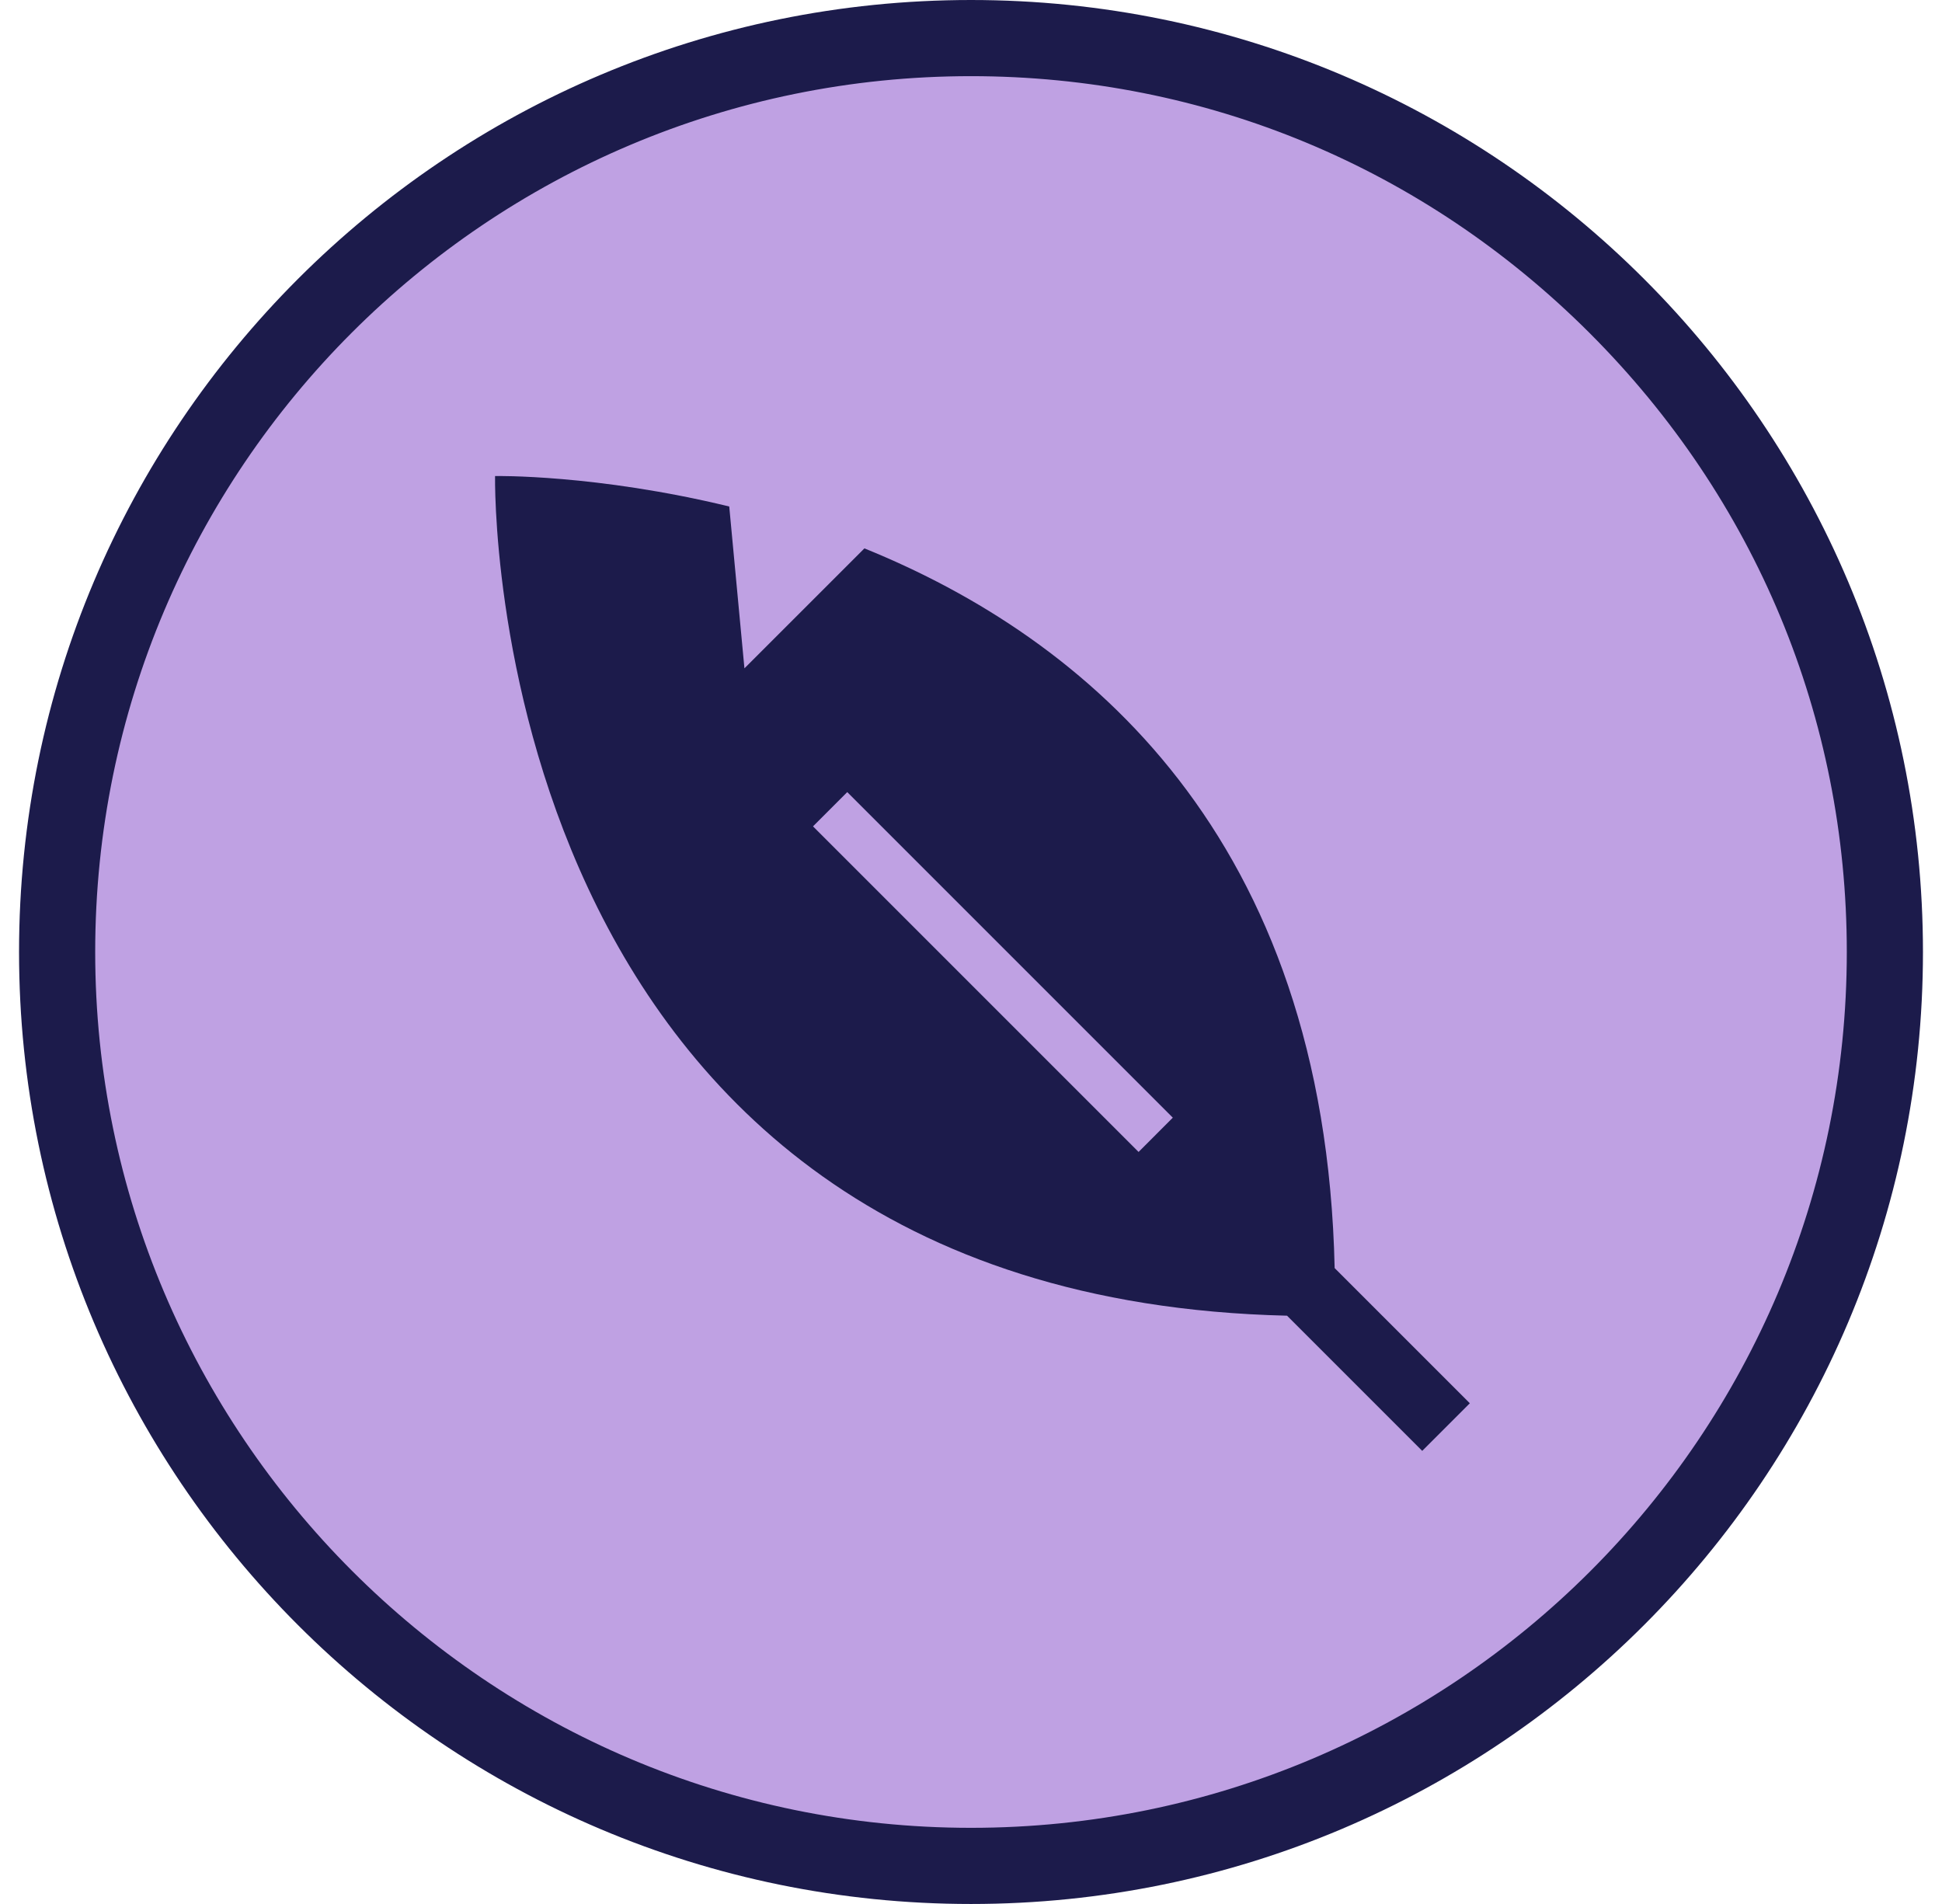
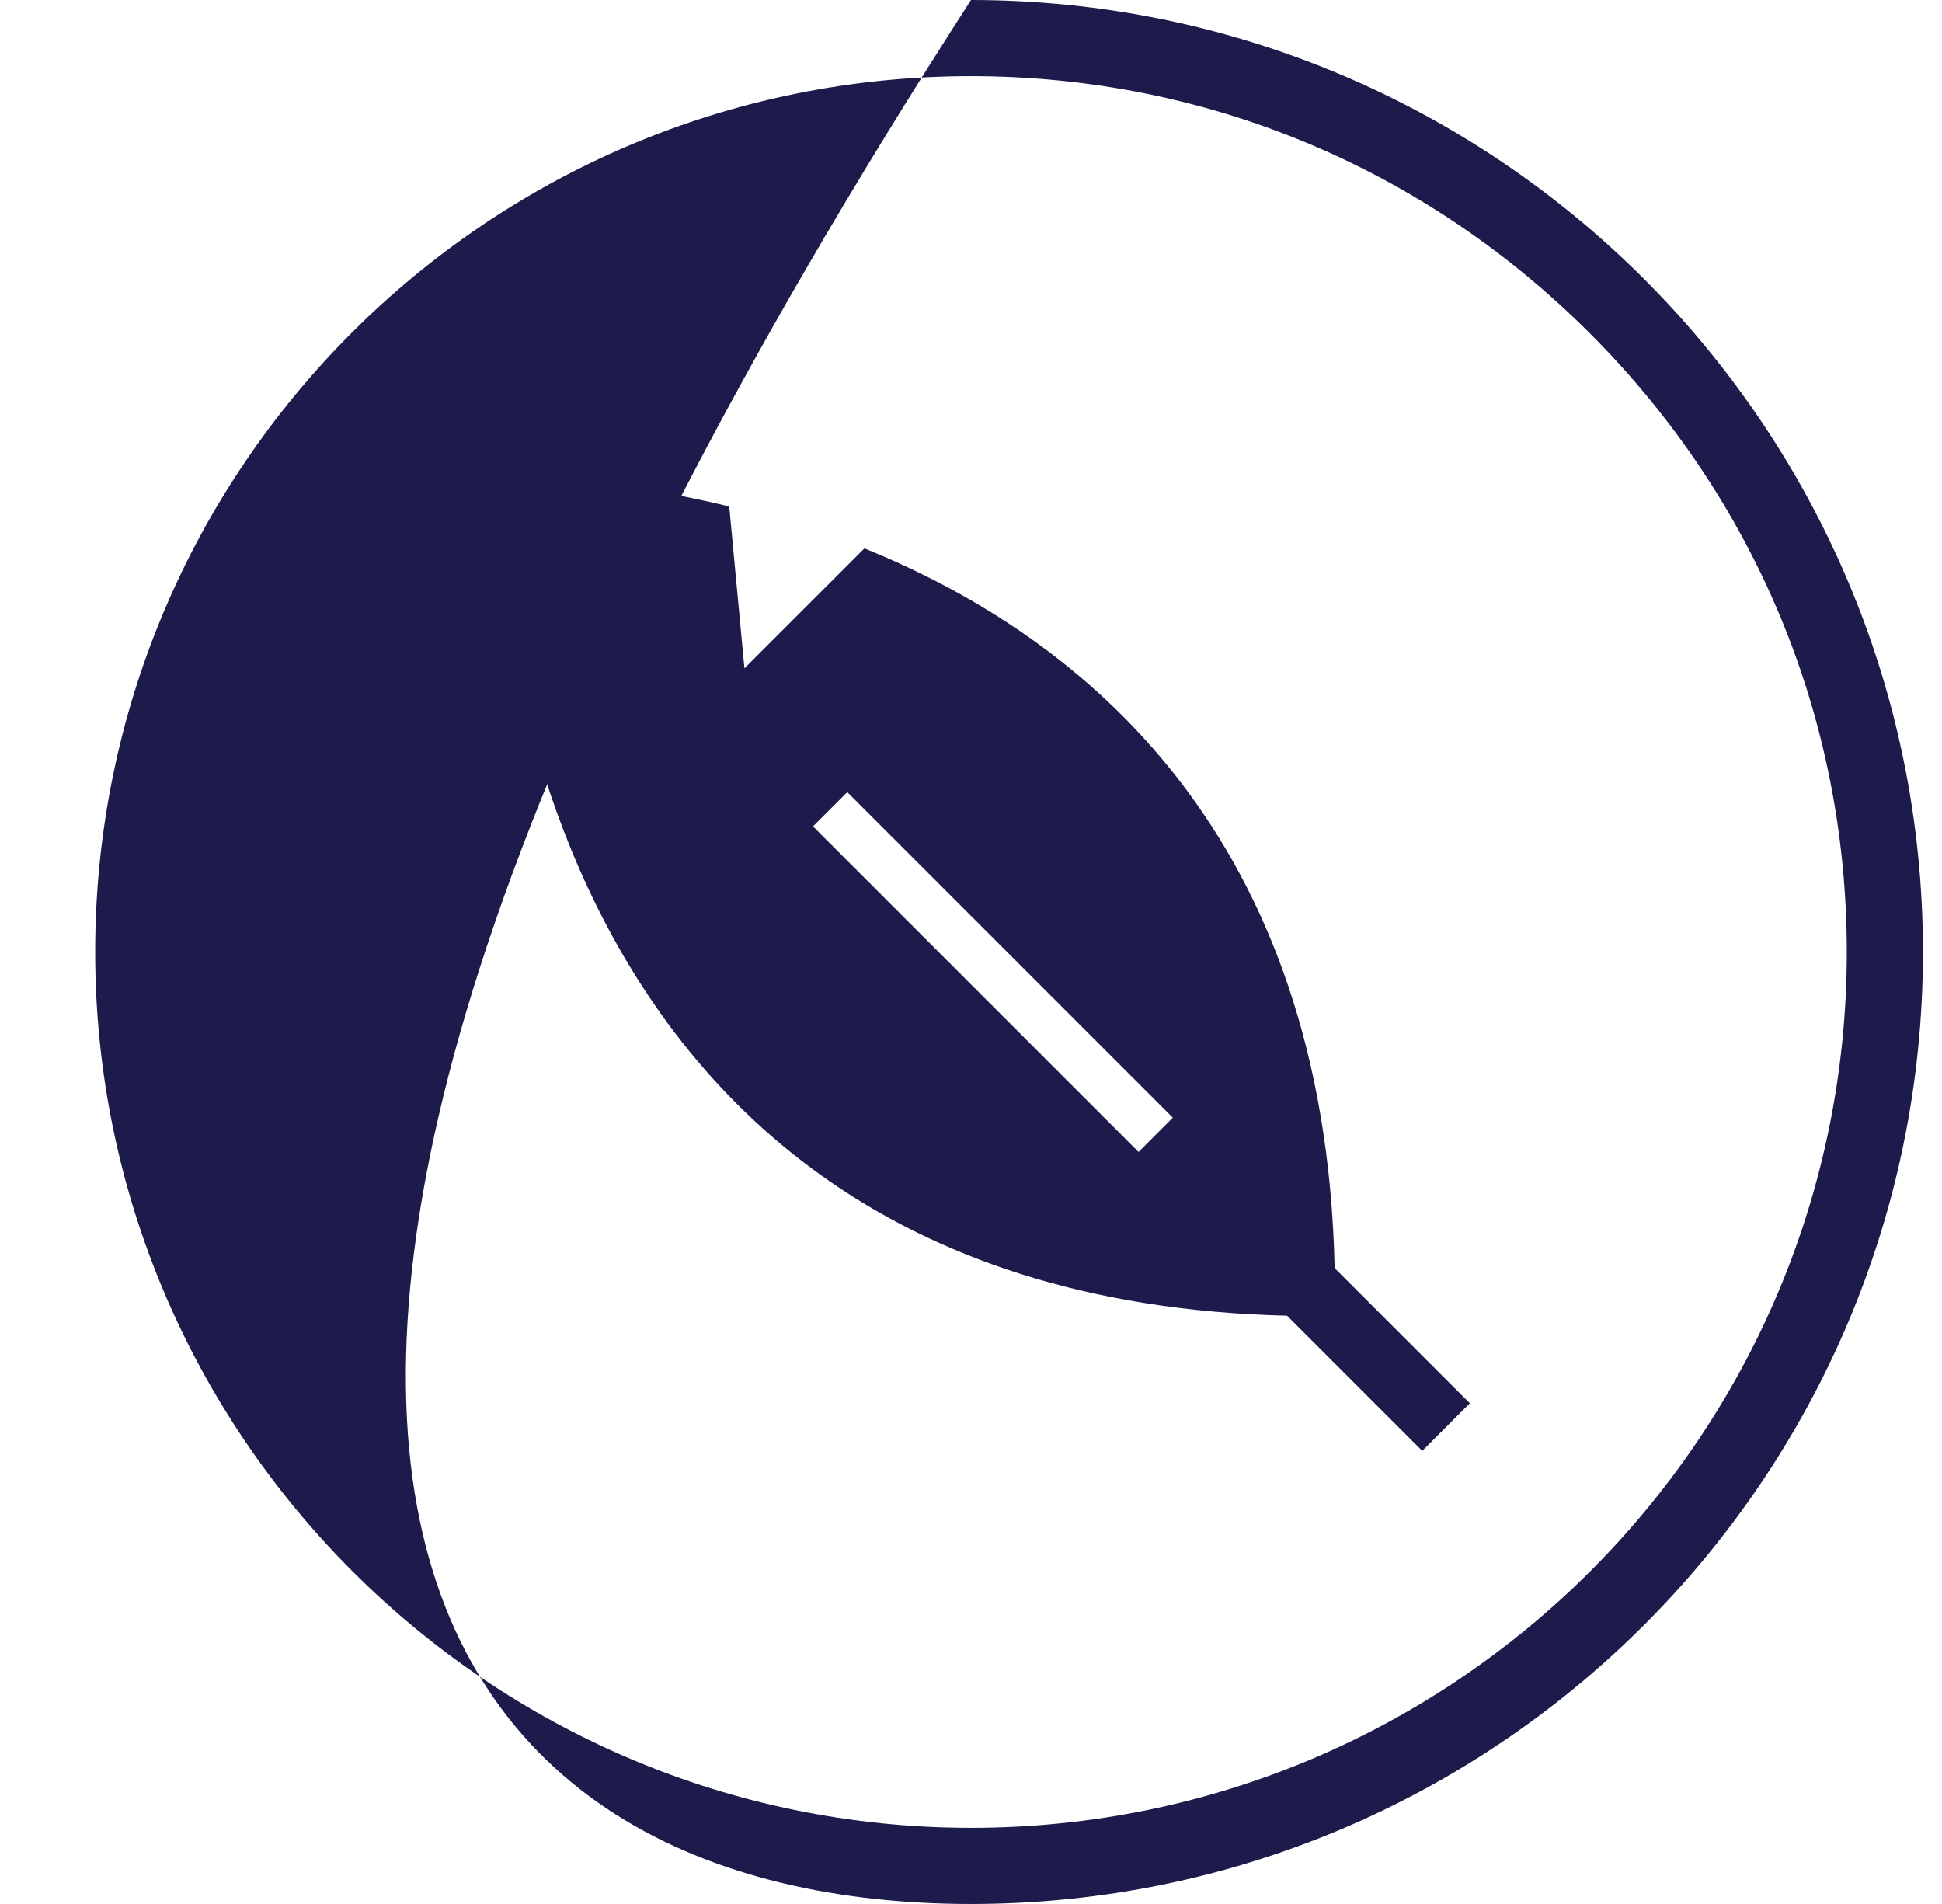
<svg xmlns="http://www.w3.org/2000/svg" fill="none" viewBox="0 0 51 50" height="50" width="51">
  <g clip-path="url(#clip0_1_11042)">
-     <path fill="#BFA1E3" d="M25.496 48.996C19.096 48.996 13.046 46.496 8.496 41.946C3.996 37.446 1.496 31.396 1.496 24.996C1.496 11.746 12.246 0.996 25.496 0.996C38.746 0.996 49.496 11.796 49.496 24.996C49.496 38.246 38.746 48.996 25.496 48.996Z" />
-     <path fill="#1C1B4B" d="M25.5 2C31.65 2 37.4 4.4 41.75 8.75C46.1 13.1 48.5 18.85 48.5 25C48.5 37.7 38.2 48 25.5 48C12.8 48 2.5 37.65 2.5 25C2.5 12.3 12.8 2 25.5 2ZM25.5 0C11.7 0 0.5 11.2 0.5 25C0.5 38.8 11.7 50 25.5 50C39.3 50 50.5 38.8 50.5 25C50.5 11.2 39.3 0 25.5 0Z" />
+     <path fill="#1C1B4B" d="M25.5 2C31.65 2 37.4 4.4 41.75 8.75C46.1 13.1 48.5 18.85 48.5 25C48.5 37.7 38.2 48 25.5 48C12.8 48 2.5 37.65 2.5 25C2.5 12.3 12.8 2 25.5 2ZM25.5 0C0.5 38.8 11.7 50 25.5 50C39.3 50 50.5 38.8 50.5 25C50.5 11.2 39.3 0 25.5 0Z" />
    <path fill="#1C1B4B" d="M35.05 33.301C34.8 21.951 28.5 16.751 22.701 14.401L19.55 17.551L19.151 13.301C15.65 12.451 13.001 12.501 13.001 12.501C13.001 12.501 12.601 34.051 33.8 34.551L37.35 38.101L38.6 36.851L35.05 33.301ZM29.901 30.251L21.351 21.701L22.25 20.801L30.8 29.351L29.901 30.251Z" />
  </g>
  <defs>
    <clipPath id="clip0_1_11042">
      <rect transform="translate(0.5)" fill="white" height="50" width="50" />
    </clipPath>
  </defs>
</svg>